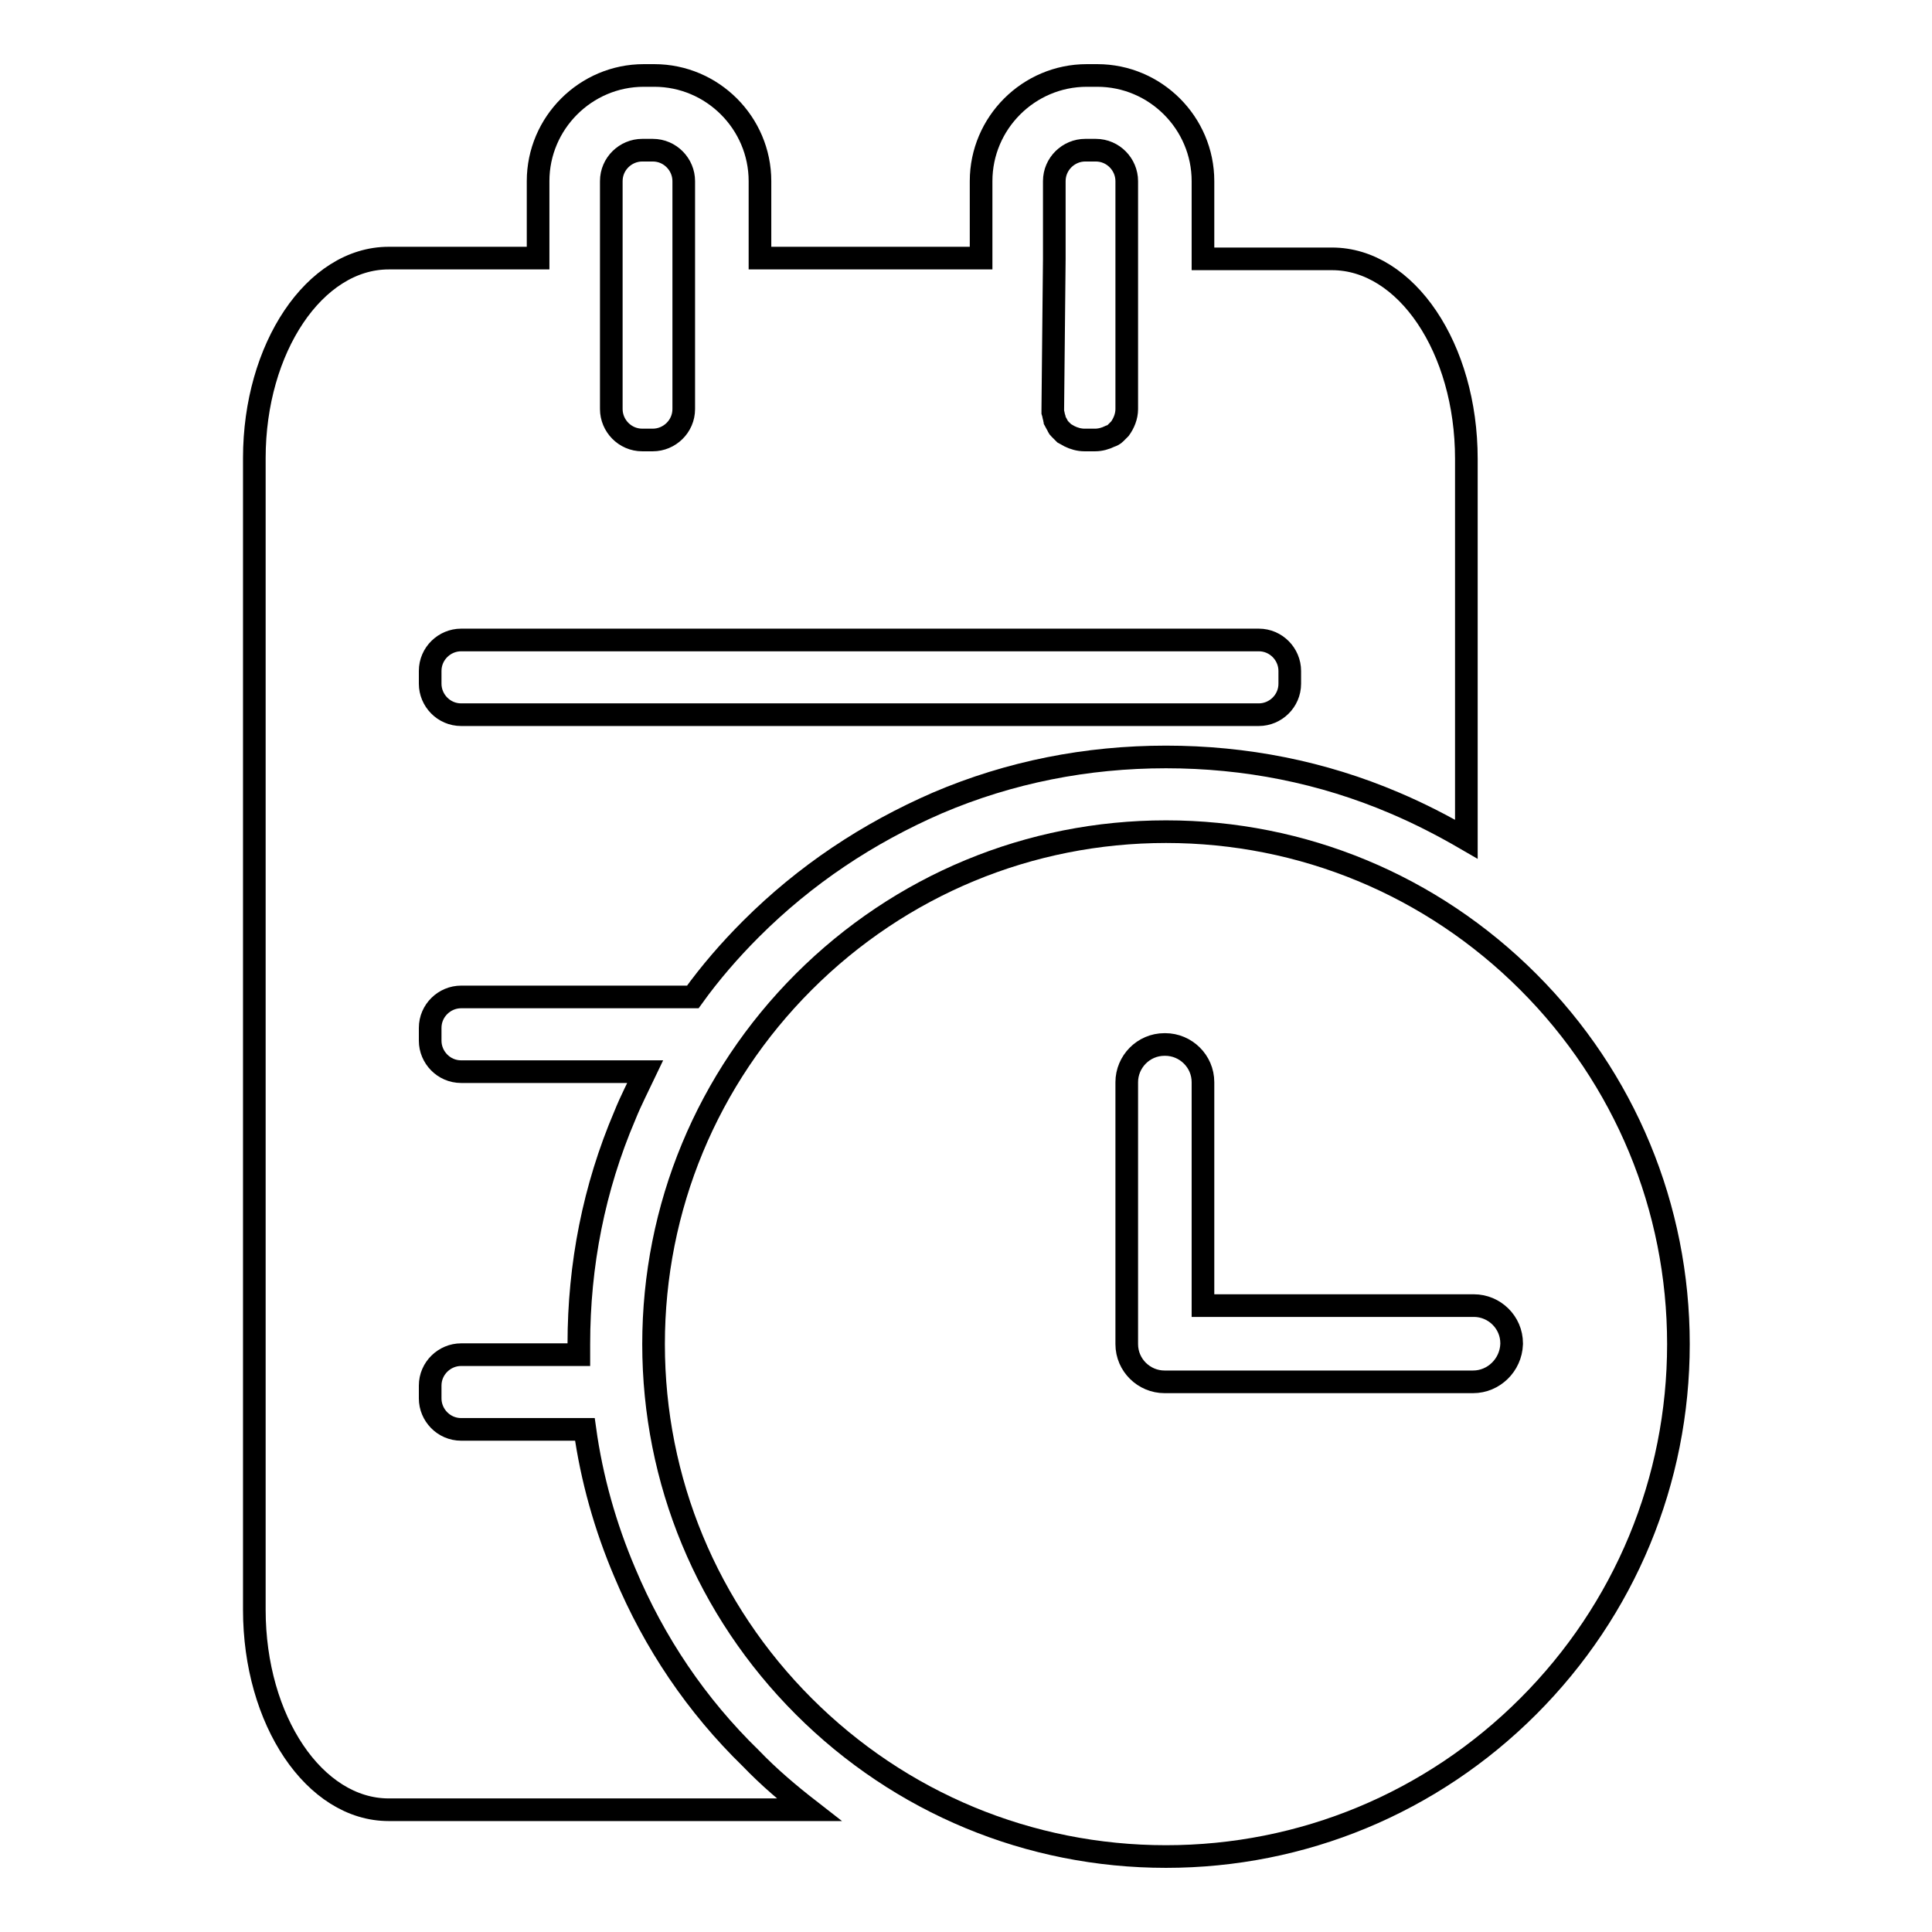
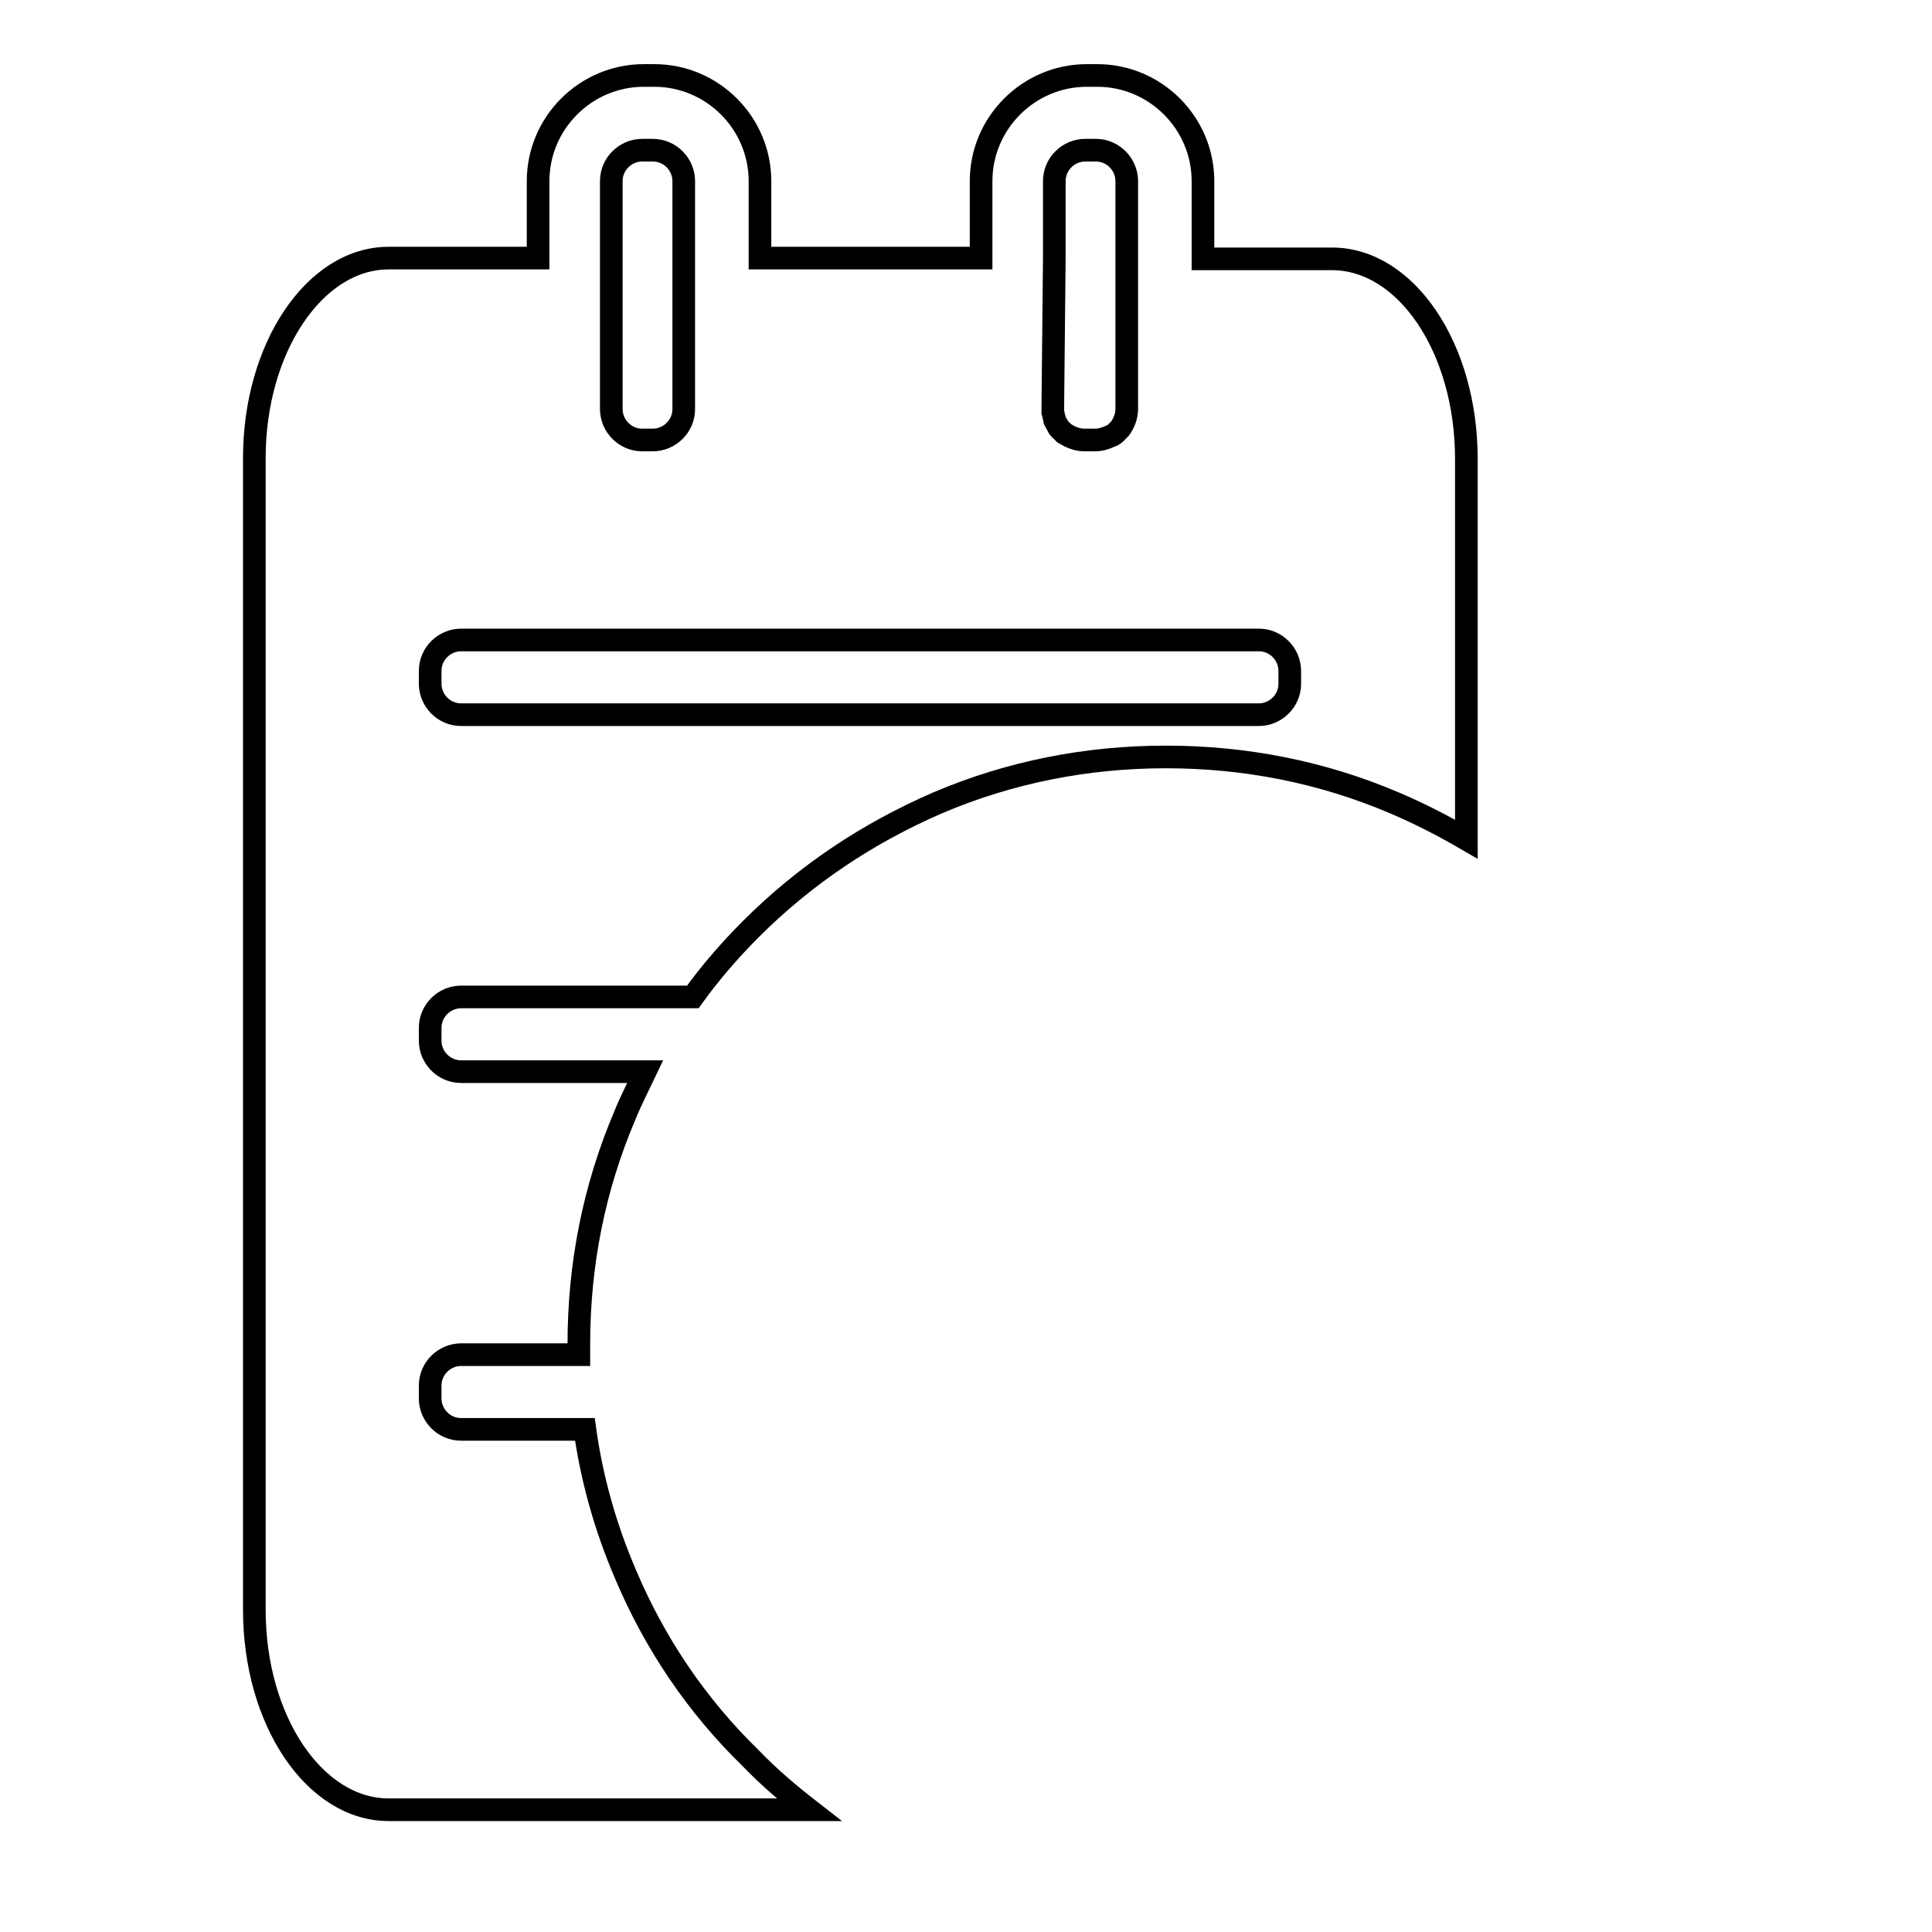
<svg xmlns="http://www.w3.org/2000/svg" version="1.1" x="0px" y="0px" viewBox="0 0 256 256" enable-background="new 0 0 256 256" xml:space="preserve">
  <g>
    <g>
      <path stroke-width="3" fill-opacity="0" stroke="#000000" d="M82.8,208.4c-2.6-6.1-4.4-12.5-5.3-19H61.1c-2.3,0-4.1-1.9-4.1-4.1v-1.7c0-2.3,1.9-4.1,4.1-4.1h15.6c0-0.5,0-0.9,0-1.4c0-10.5,2-20.7,6.1-30.3c0.8-2,1.8-3.9,2.7-5.8H61.1c-2.3,0-4.1-1.9-4.1-4.1v-1.7c0-2.3,1.9-4.1,4.1-4.1h30.7c2.3-3.2,4.9-6.2,7.7-9c7.2-7.2,15.5-12.7,24.7-16.7c9.6-4.1,19.8-6.1,30.3-6.1s20.7,2,30.3,6.1c3.3,1.4,6.4,3,9.5,4.8V60.8c0-14.7-8-26.5-17.8-26.5h-17.1V24c0-7.7-6.3-14-14-14h-1.4c-7.7,0-14,6.3-14,14v10.2h-29.3V24c0-7.7-6.3-14-14-14h-1.4c-7.7,0-14,6.3-14,14v10.2H51.5c-9.8,0-17.8,11.9-17.8,26.5v152.6c0,14.7,8,26.5,17.8,26.5h55.7c-2.7-2.1-5.3-4.3-7.7-6.8C92.3,226,86.7,217.7,82.8,208.4z M139.7,34.3V24c0-2.3,1.9-4.1,4.1-4.1h1.4c2.3,0,4.1,1.9,4.1,4.1v10.2v20c0,1-0.4,1.9-0.9,2.6c-0.2,0.2-0.4,0.4-0.6,0.6c-0.2,0.2-0.4,0.3-0.7,0.4c-0.6,0.3-1.3,0.5-2,0.5h-1.4c-0.7,0-1.4-0.2-2-0.5c-0.2-0.1-0.5-0.3-0.7-0.4c-0.2-0.2-0.4-0.4-0.6-0.6c-0.1-0.1-0.2-0.2-0.2-0.3c-0.1-0.2-0.3-0.5-0.4-0.7c0-0.1-0.1-0.2-0.1-0.4c-0.1-0.3-0.1-0.5-0.2-0.8c0-0.1,0-0.3,0-0.4L139.7,34.3z M81,34.3V24c0-2.3,1.9-4.1,4.1-4.1h1.4c2.3,0,4.1,1.9,4.1,4.1v10.2v20c0,2.3-1.9,4.1-4.1,4.1h-1.4c-2.3,0-4.1-1.9-4.1-4.1V34.3z M57,88.9c0-2.3,1.9-4.1,4.1-4.1h105.7c2.3,0,4.1,1.9,4.1,4.1v1.7c0,2.3-1.9,4.1-4.1,4.1H61.1c-2.3,0-4.1-1.9-4.1-4.1V88.9z" />
-       <path stroke-width="3" fill-opacity="0" stroke="#000000" d="M202.5,130.1c-12.8-12.8-29.9-19.9-48-19.9c-18.1,0-35.2,7.1-48,19.9c-12.8,12.8-19.9,29.9-19.9,48s7.1,35.2,19.9,48c12.8,12.8,29.9,19.9,48,19.9c18.1,0,35.2-7.1,48-19.9c12.8-12.8,19.9-29.9,19.9-48S215.3,142.9,202.5,130.1z M195.2,183.1h-40.8h-0.1c-2.7,0-5-2.2-5-5V178v-34.6c0-2.7,2.2-5,5-5h0.1c2.7,0,5,2.2,5,5v29.6h35.9c2.7,0,5,2.2,5,5v0.1C200.2,180.9,197.9,183.1,195.2,183.1z" />
    </g>
  </g>
</svg>